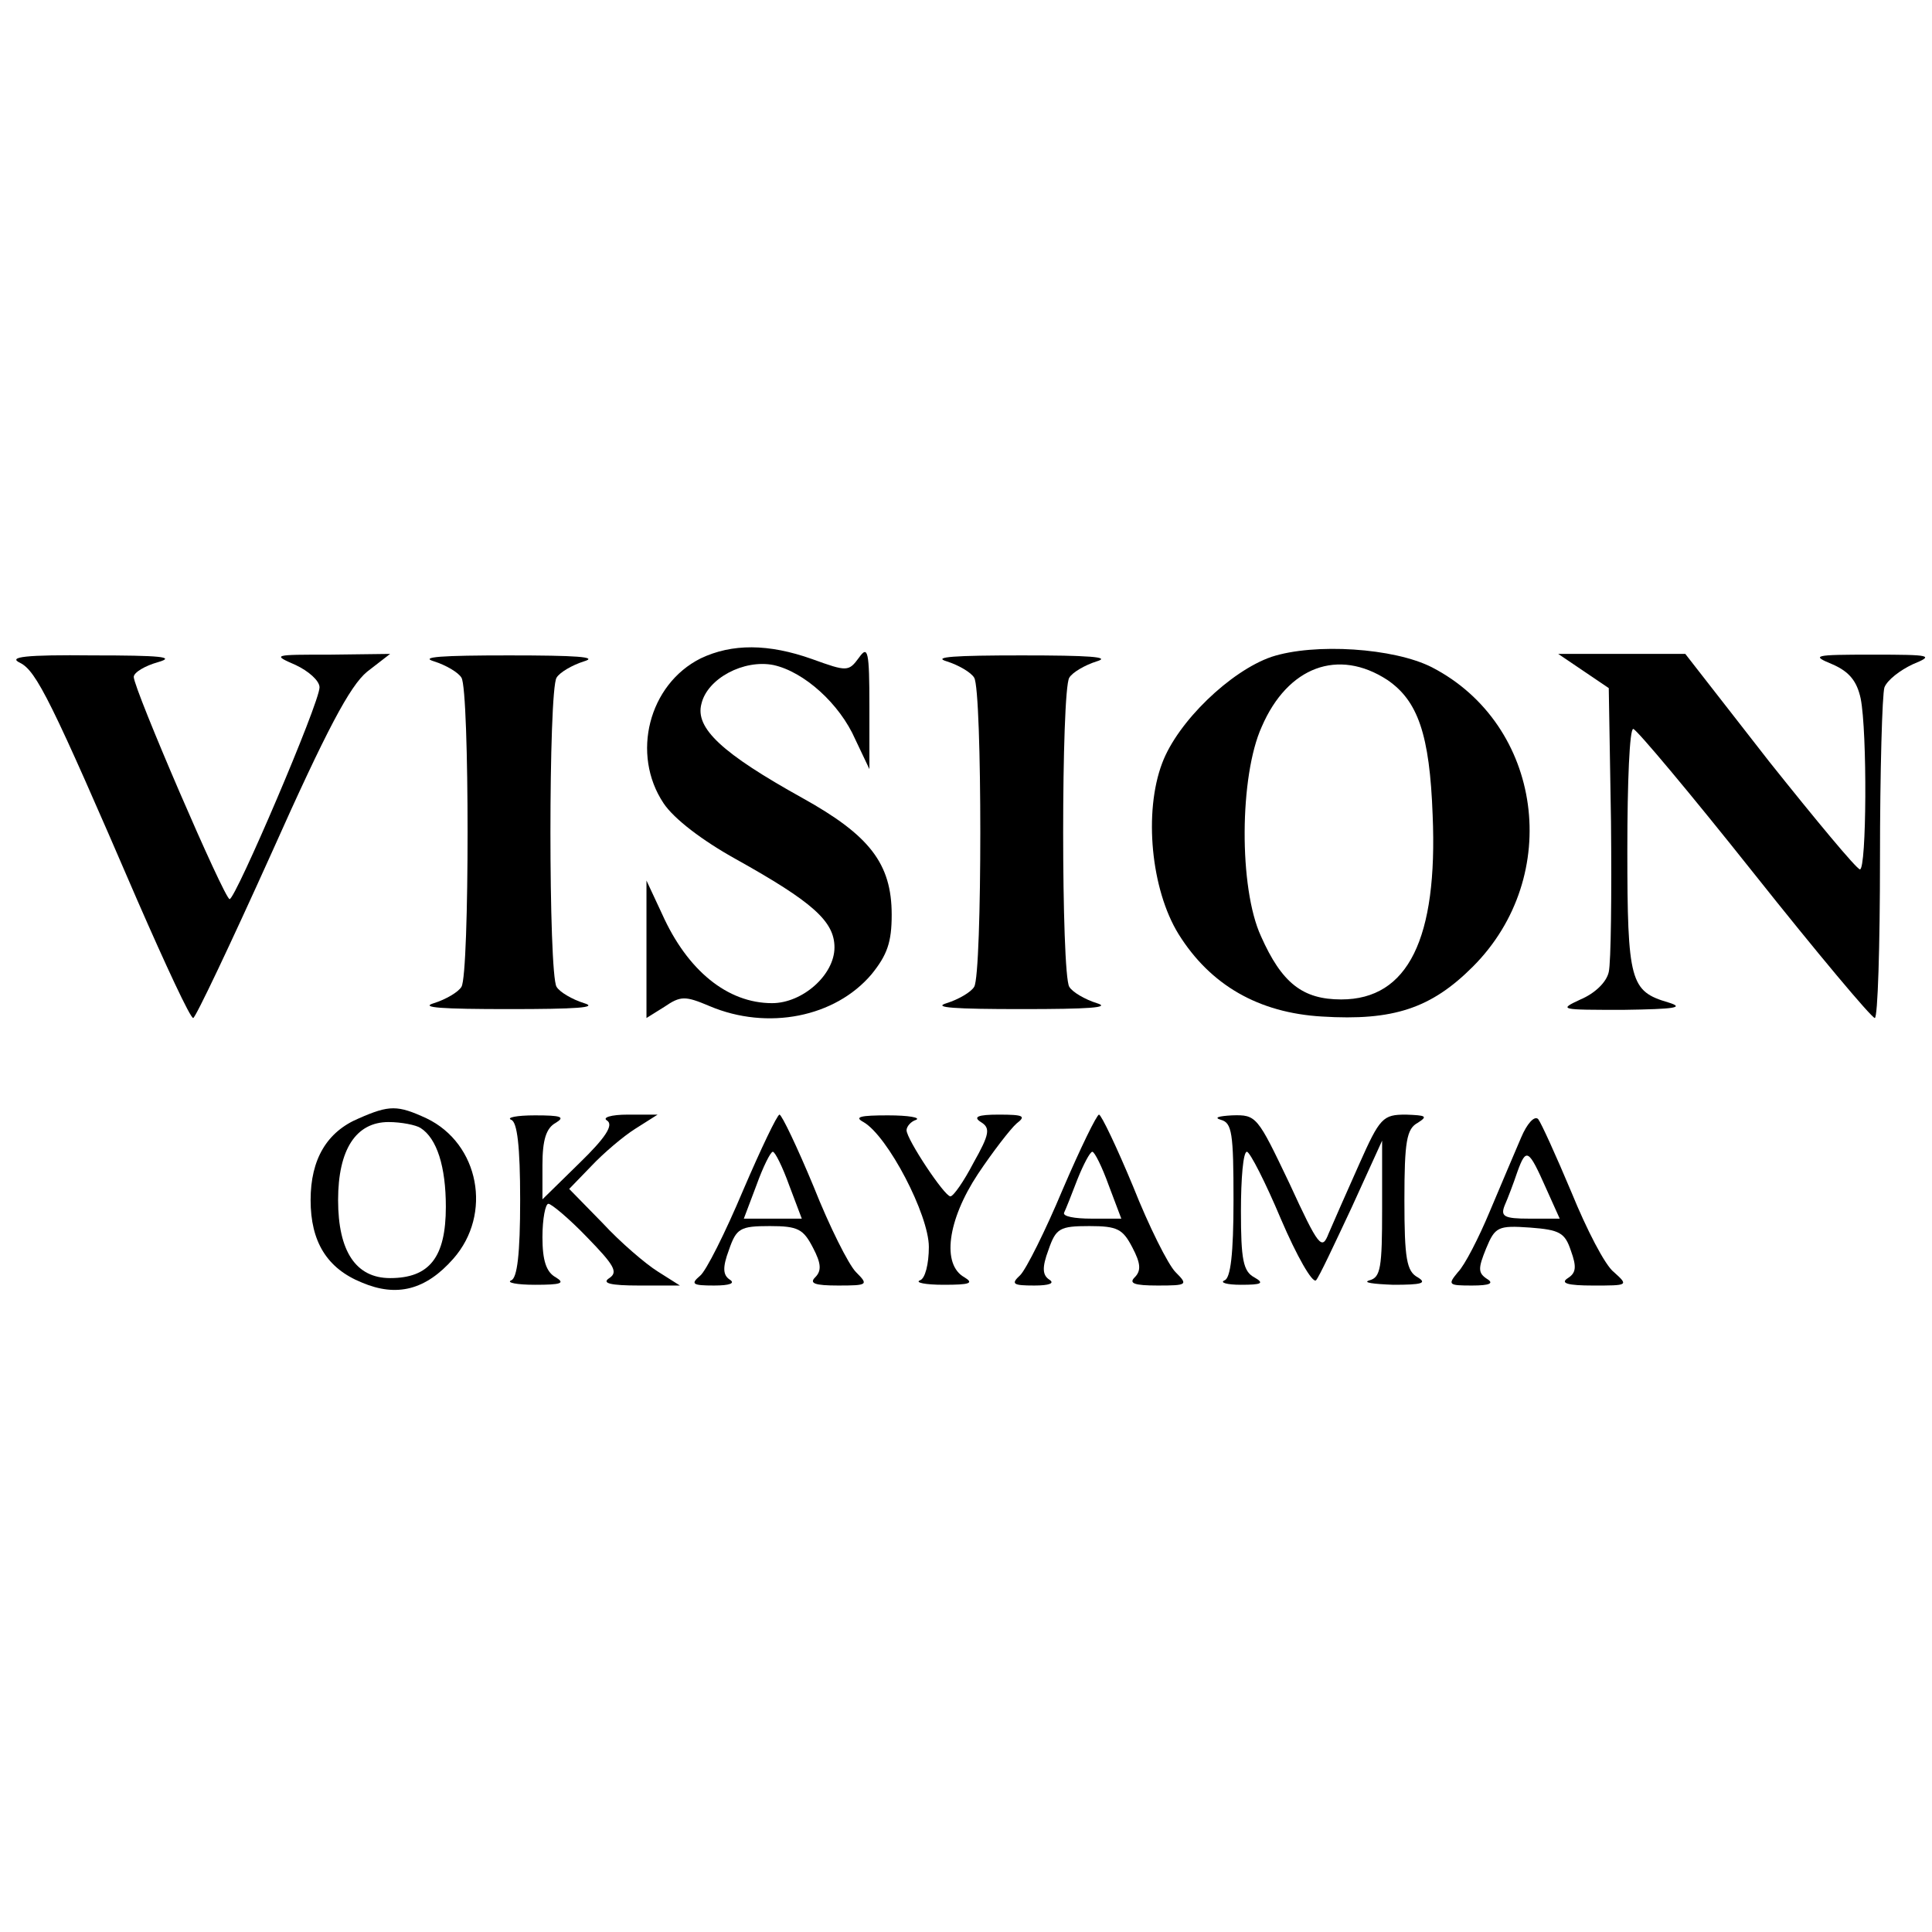
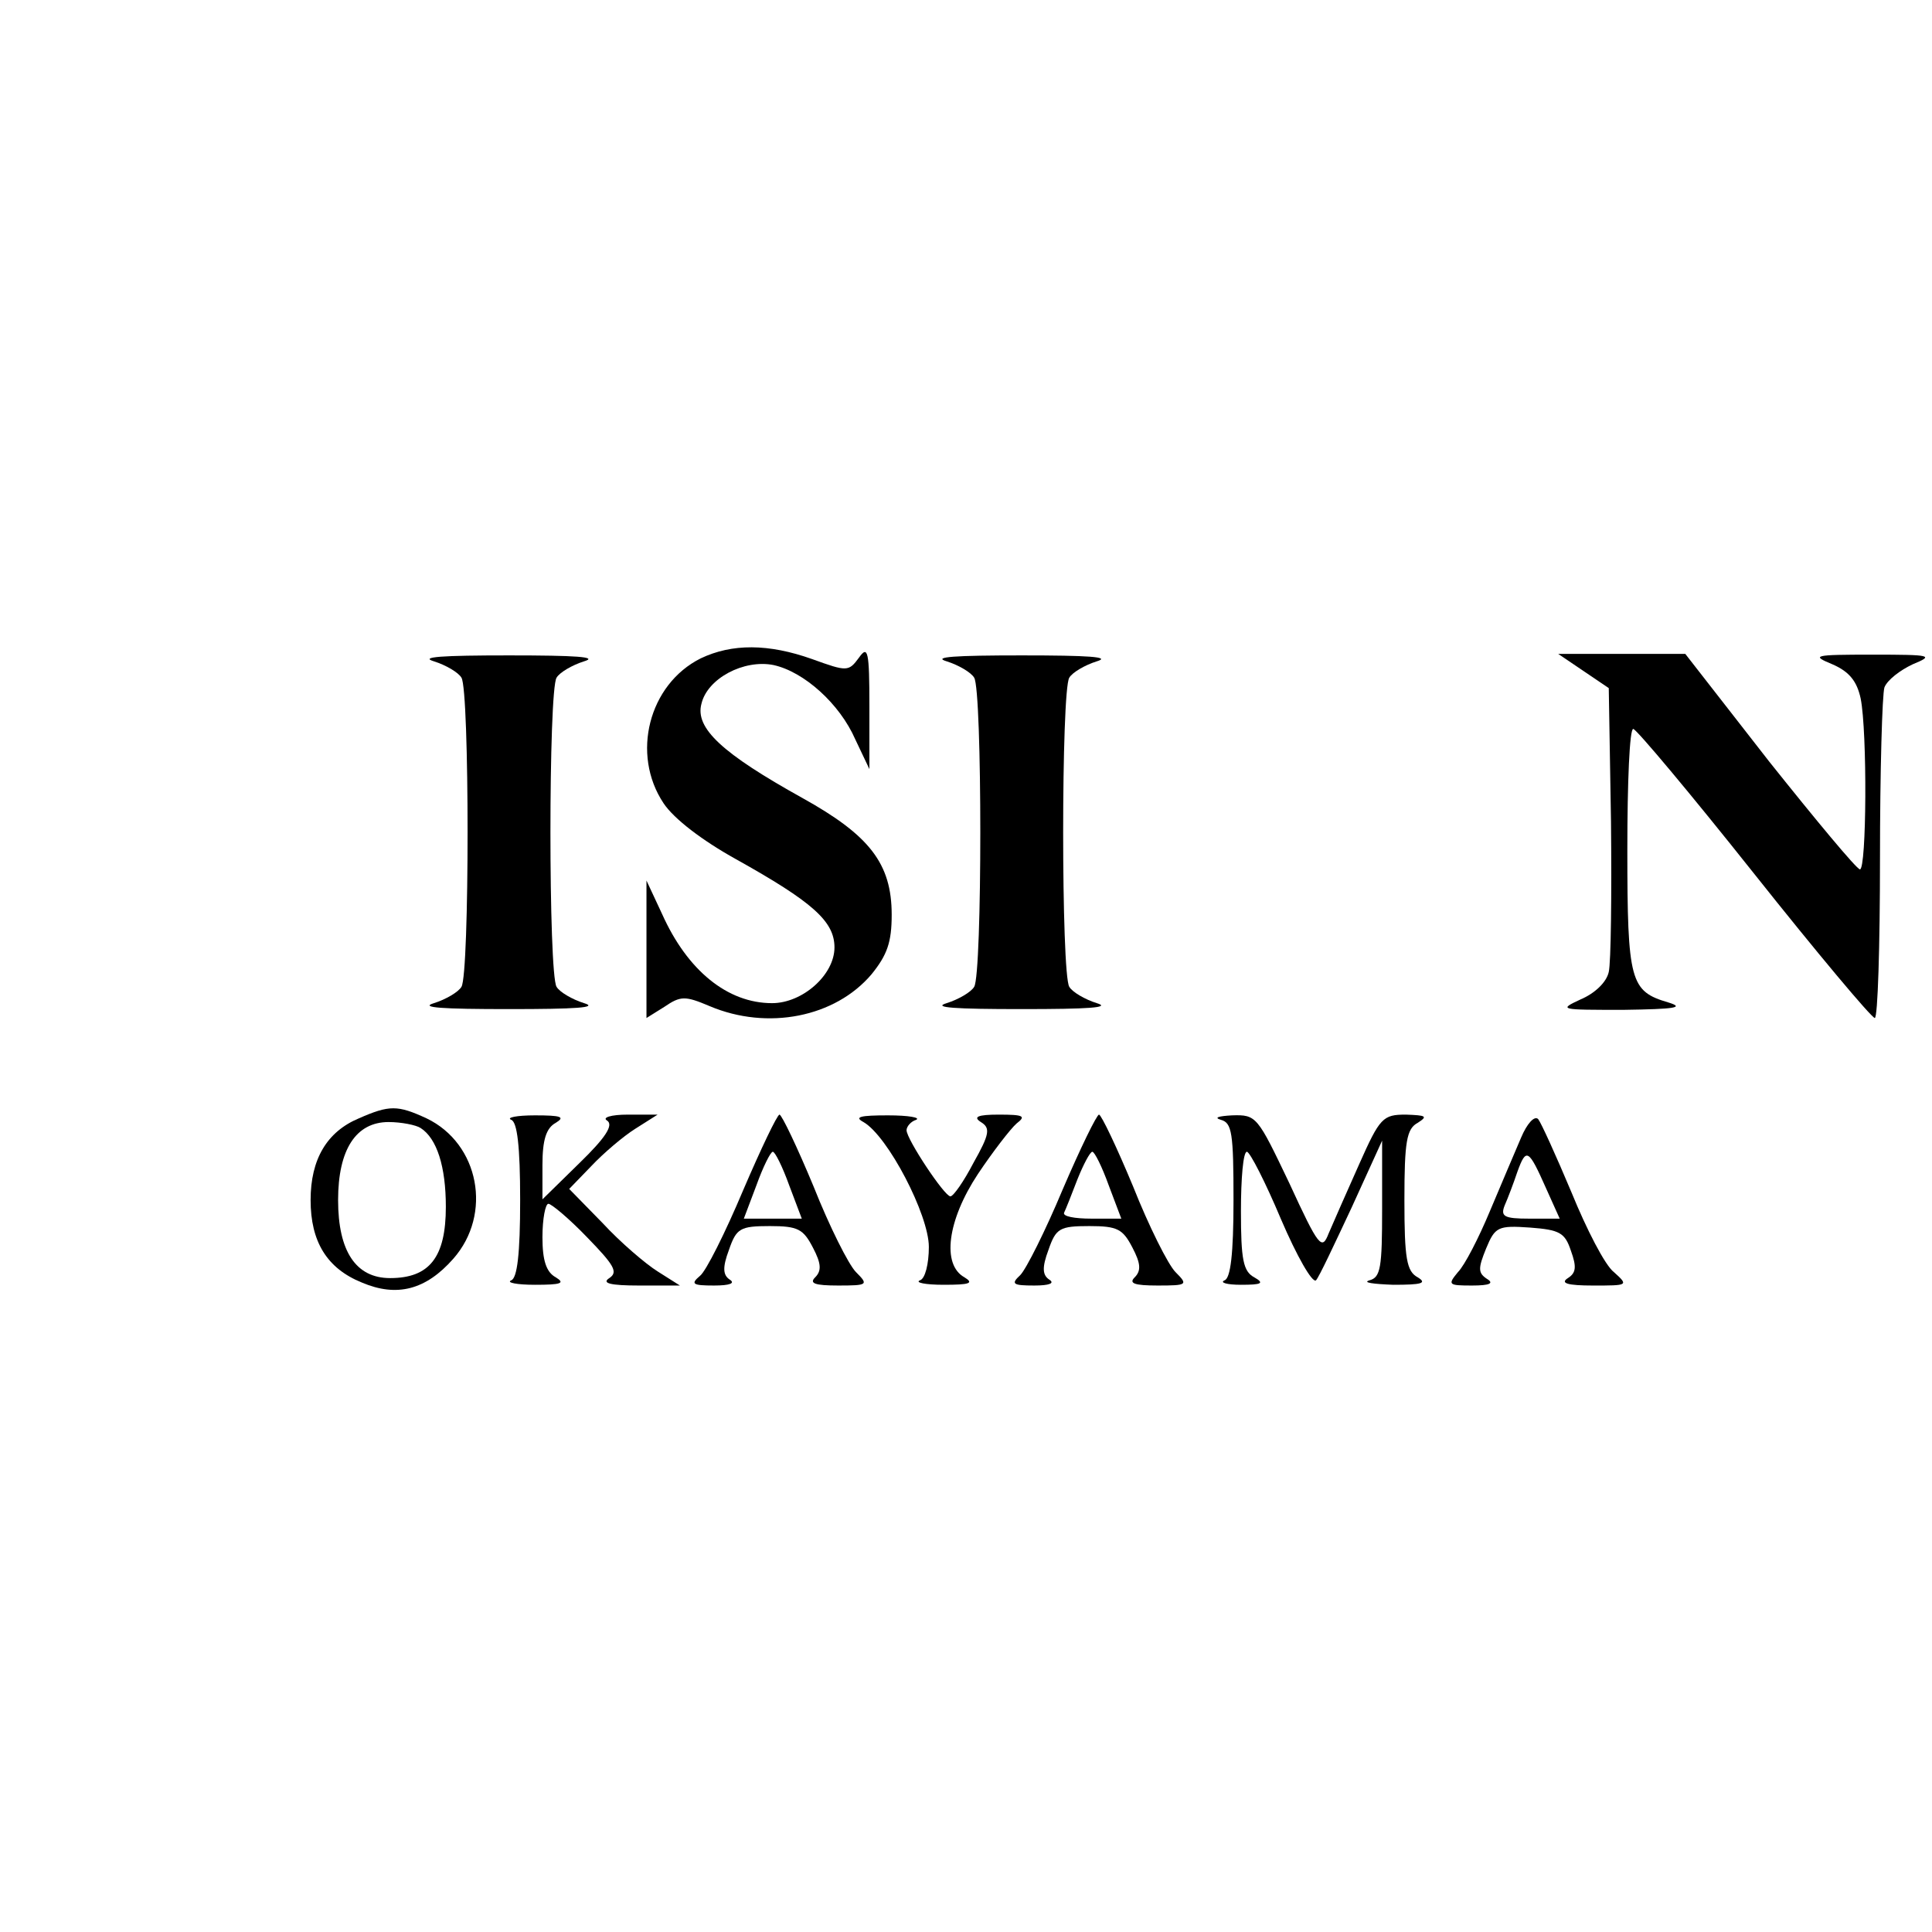
<svg xmlns="http://www.w3.org/2000/svg" version="1.0" width="260pt" height="260pt" viewBox="0 0 260 260" preserveAspectRatio="xMidYMid meet">
  <g transform="translate(0,260) scale(0.1,-0.1)" fill="#000000" stroke="none">
    <path d="M943 1714 c-70 -35 -94 -129 -50 -195 14 -21 52 -50 97 -75 104 -58 133 -84 133 -119 0 -37 -43 -75 -84 -75 -60 0 -114 44 -148 120 l-21 45 0 -93 0 -92 24 15 c22 15 28 15 61 1 78 -33 169 -15 218 43 21 26 27 43 27 80 0 69 -30 107 -120 157 -108 60 -145 94 -136 127 8 34 57 60 97 52 41 -9 89 -52 110 -100 l19 -40 0 84 c0 75 -2 83 -14 66 -14 -19 -16 -19 -63 -2 -59 21 -108 21 -150 1z" />
-     <path d="M1711 1716 c-55 -19 -126 -87 -147 -143 -25 -66 -15 -170 22 -230 43 -69 108 -106 193 -111 96 -6 147 11 203 67 122 122 94 326 -55 403 -51 26 -158 33 -216 14z m156 -31 c41 -28 57 -73 61 -182 7 -166 -33 -248 -123 -248 -52 0 -80 22 -108 85 -30 65 -29 216 1 282 35 81 103 106 169 63z" />
-     <path d="M27 1708 c22 -11 42 -51 158 -320 38 -87 71 -158 75 -158 3 0 50 99 105 221 75 168 106 226 129 245 l31 24 -80 -1 c-78 0 -79 0 -47 -14 17 -8 32 -21 32 -30 0 -21 -113 -285 -121 -285 -7 0 -129 283 -129 299 0 6 15 15 33 20 24 7 3 9 -88 9 -91 1 -115 -2 -98 -10z" />
    <path d="M584 1710 c16 -5 33 -15 37 -22 11 -17 11 -399 0 -416 -4 -7 -21 -17 -37 -22 -20 -6 11 -8 101 -8 90 0 121 2 101 8 -16 5 -33 15 -37 22 -11 17 -11 399 0 416 4 7 21 17 37 22 20 6 -11 8 -101 8 -90 0 -121 -2 -101 -8z" />
    <path d="M1274 1710 c16 -5 33 -15 37 -22 11 -17 11 -399 0 -416 -4 -7 -21 -17 -37 -22 -20 -6 11 -8 101 -8 90 0 121 2 101 8 -16 5 -33 15 -37 22 -11 17 -11 399 0 416 4 7 21 17 37 22 20 6 -11 8 -101 8 -90 0 -121 -2 -101 -8z" />
    <path d="M2131 1697 l34 -23 3 -179 c1 -99 0 -190 -3 -203 -3 -14 -19 -29 -38 -37 -30 -14 -28 -14 58 -14 69 1 83 3 60 10 -51 15 -55 28 -55 206 0 90 3 163 8 162 4 0 77 -87 162 -194 85 -107 158 -194 163 -195 4 0 7 96 7 214 0 118 3 222 6 231 4 10 21 23 38 31 29 12 26 13 -54 13 -80 0 -83 -1 -54 -13 23 -10 33 -23 38 -46 9 -45 8 -230 -1 -230 -5 1 -59 66 -122 145 l-113 145 -86 0 -85 0 34 -23z" />
    <path d="M483 1095 c-43 -18 -65 -55 -65 -110 0 -56 22 -92 69 -111 47 -20 86 -10 123 32 53 60 35 155 -36 189 -39 18 -50 18 -91 0z m83 -13 c22 -14 34 -52 34 -106 0 -68 -22 -96 -75 -96 -46 0 -70 36 -70 105 0 68 24 105 68 105 17 0 37 -4 43 -8z" />
    <path d="M688 1093 c8 -3 12 -35 12 -108 0 -73 -4 -105 -12 -108 -7 -3 7 -6 32 -6 35 0 41 2 28 10 -13 7 -18 23 -18 54 0 25 4 45 8 45 4 0 28 -20 52 -45 37 -38 42 -47 30 -55 -11 -7 2 -10 40 -10 l55 0 -30 19 c-16 10 -50 39 -74 65 l-45 46 30 31 c16 17 43 40 59 50 l30 19 -40 0 c-23 0 -35 -4 -28 -8 9 -6 -2 -23 -37 -57 l-50 -49 0 46 c0 34 5 50 18 57 13 8 7 10 -28 10 -25 0 -39 -3 -32 -6z" />
    <path d="M1000 998 c-24 -57 -50 -109 -58 -115 -13 -11 -10 -13 19 -13 21 0 29 3 21 8 -9 6 -10 16 -1 40 10 29 15 32 55 32 38 0 45 -4 58 -29 11 -21 12 -31 3 -40 -8 -8 -1 -11 31 -11 40 0 41 1 24 18 -10 10 -36 62 -57 115 -22 53 -43 97 -46 97 -3 0 -25 -46 -49 -102z m62 7 l17 -45 -39 0 -39 0 17 45 c9 25 19 45 22 45 3 0 13 -20 22 -45z" />
    <path d="M1162 1090 c33 -19 88 -125 88 -168 0 -23 -5 -43 -12 -45 -7 -3 7 -6 32 -6 35 0 41 2 28 10 -31 17 -23 77 18 139 20 30 44 61 52 68 13 10 10 12 -24 12 -28 0 -35 -3 -24 -10 13 -8 12 -16 -10 -55 -13 -25 -27 -45 -31 -45 -8 0 -59 77 -59 89 0 5 6 12 13 14 6 3 -10 6 -38 6 -37 0 -46 -2 -33 -9z" />
    <path d="M1430 999 c-23 -55 -49 -107 -57 -115 -13 -12 -10 -14 19 -14 20 0 28 3 20 8 -9 6 -10 16 -1 40 10 29 15 32 55 32 38 0 45 -4 58 -29 11 -21 12 -31 3 -40 -8 -8 -1 -11 31 -11 40 0 41 1 24 18 -10 10 -36 62 -57 115 -22 53 -43 97 -46 97 -3 0 -25 -45 -49 -101z m62 6 l17 -45 -40 0 c-23 0 -39 3 -37 8 2 4 10 24 18 45 8 20 17 37 20 37 3 0 13 -20 22 -45z" />
    <path d="M1643 1093 c15 -4 17 -18 17 -108 0 -73 -4 -105 -12 -108 -7 -3 3 -6 22 -6 28 0 32 2 18 10 -15 8 -18 24 -18 89 0 44 3 80 8 80 4 0 25 -41 46 -91 21 -49 42 -86 47 -82 4 4 25 49 48 98 l41 90 0 -92 c0 -79 -2 -92 -17 -96 -10 -3 5 -5 32 -6 38 0 46 2 33 10 -15 8 -18 25 -18 104 0 79 3 96 18 104 14 9 11 10 -16 11 -31 0 -35 -4 -63 -67 -17 -38 -35 -79 -41 -93 -9 -23 -13 -19 -53 68 -43 90 -44 92 -77 91 -18 -1 -25 -3 -15 -6z" />
    <path d="M2047 1069 c-8 -19 -27 -63 -42 -99 -15 -36 -34 -73 -43 -82 -14 -17 -13 -18 19 -18 24 0 30 3 20 9 -12 8 -12 14 -1 41 12 29 16 31 59 28 40 -3 47 -7 55 -31 8 -22 7 -30 -4 -37 -11 -7 0 -10 34 -10 47 0 48 0 28 18 -12 9 -37 58 -57 107 -21 50 -41 94 -45 99 -5 5 -15 -6 -23 -25z m34 -69 l18 -40 -41 0 c-34 0 -39 3 -33 18 4 9 12 30 17 45 12 33 15 31 39 -23z" />
  </g>
</svg>